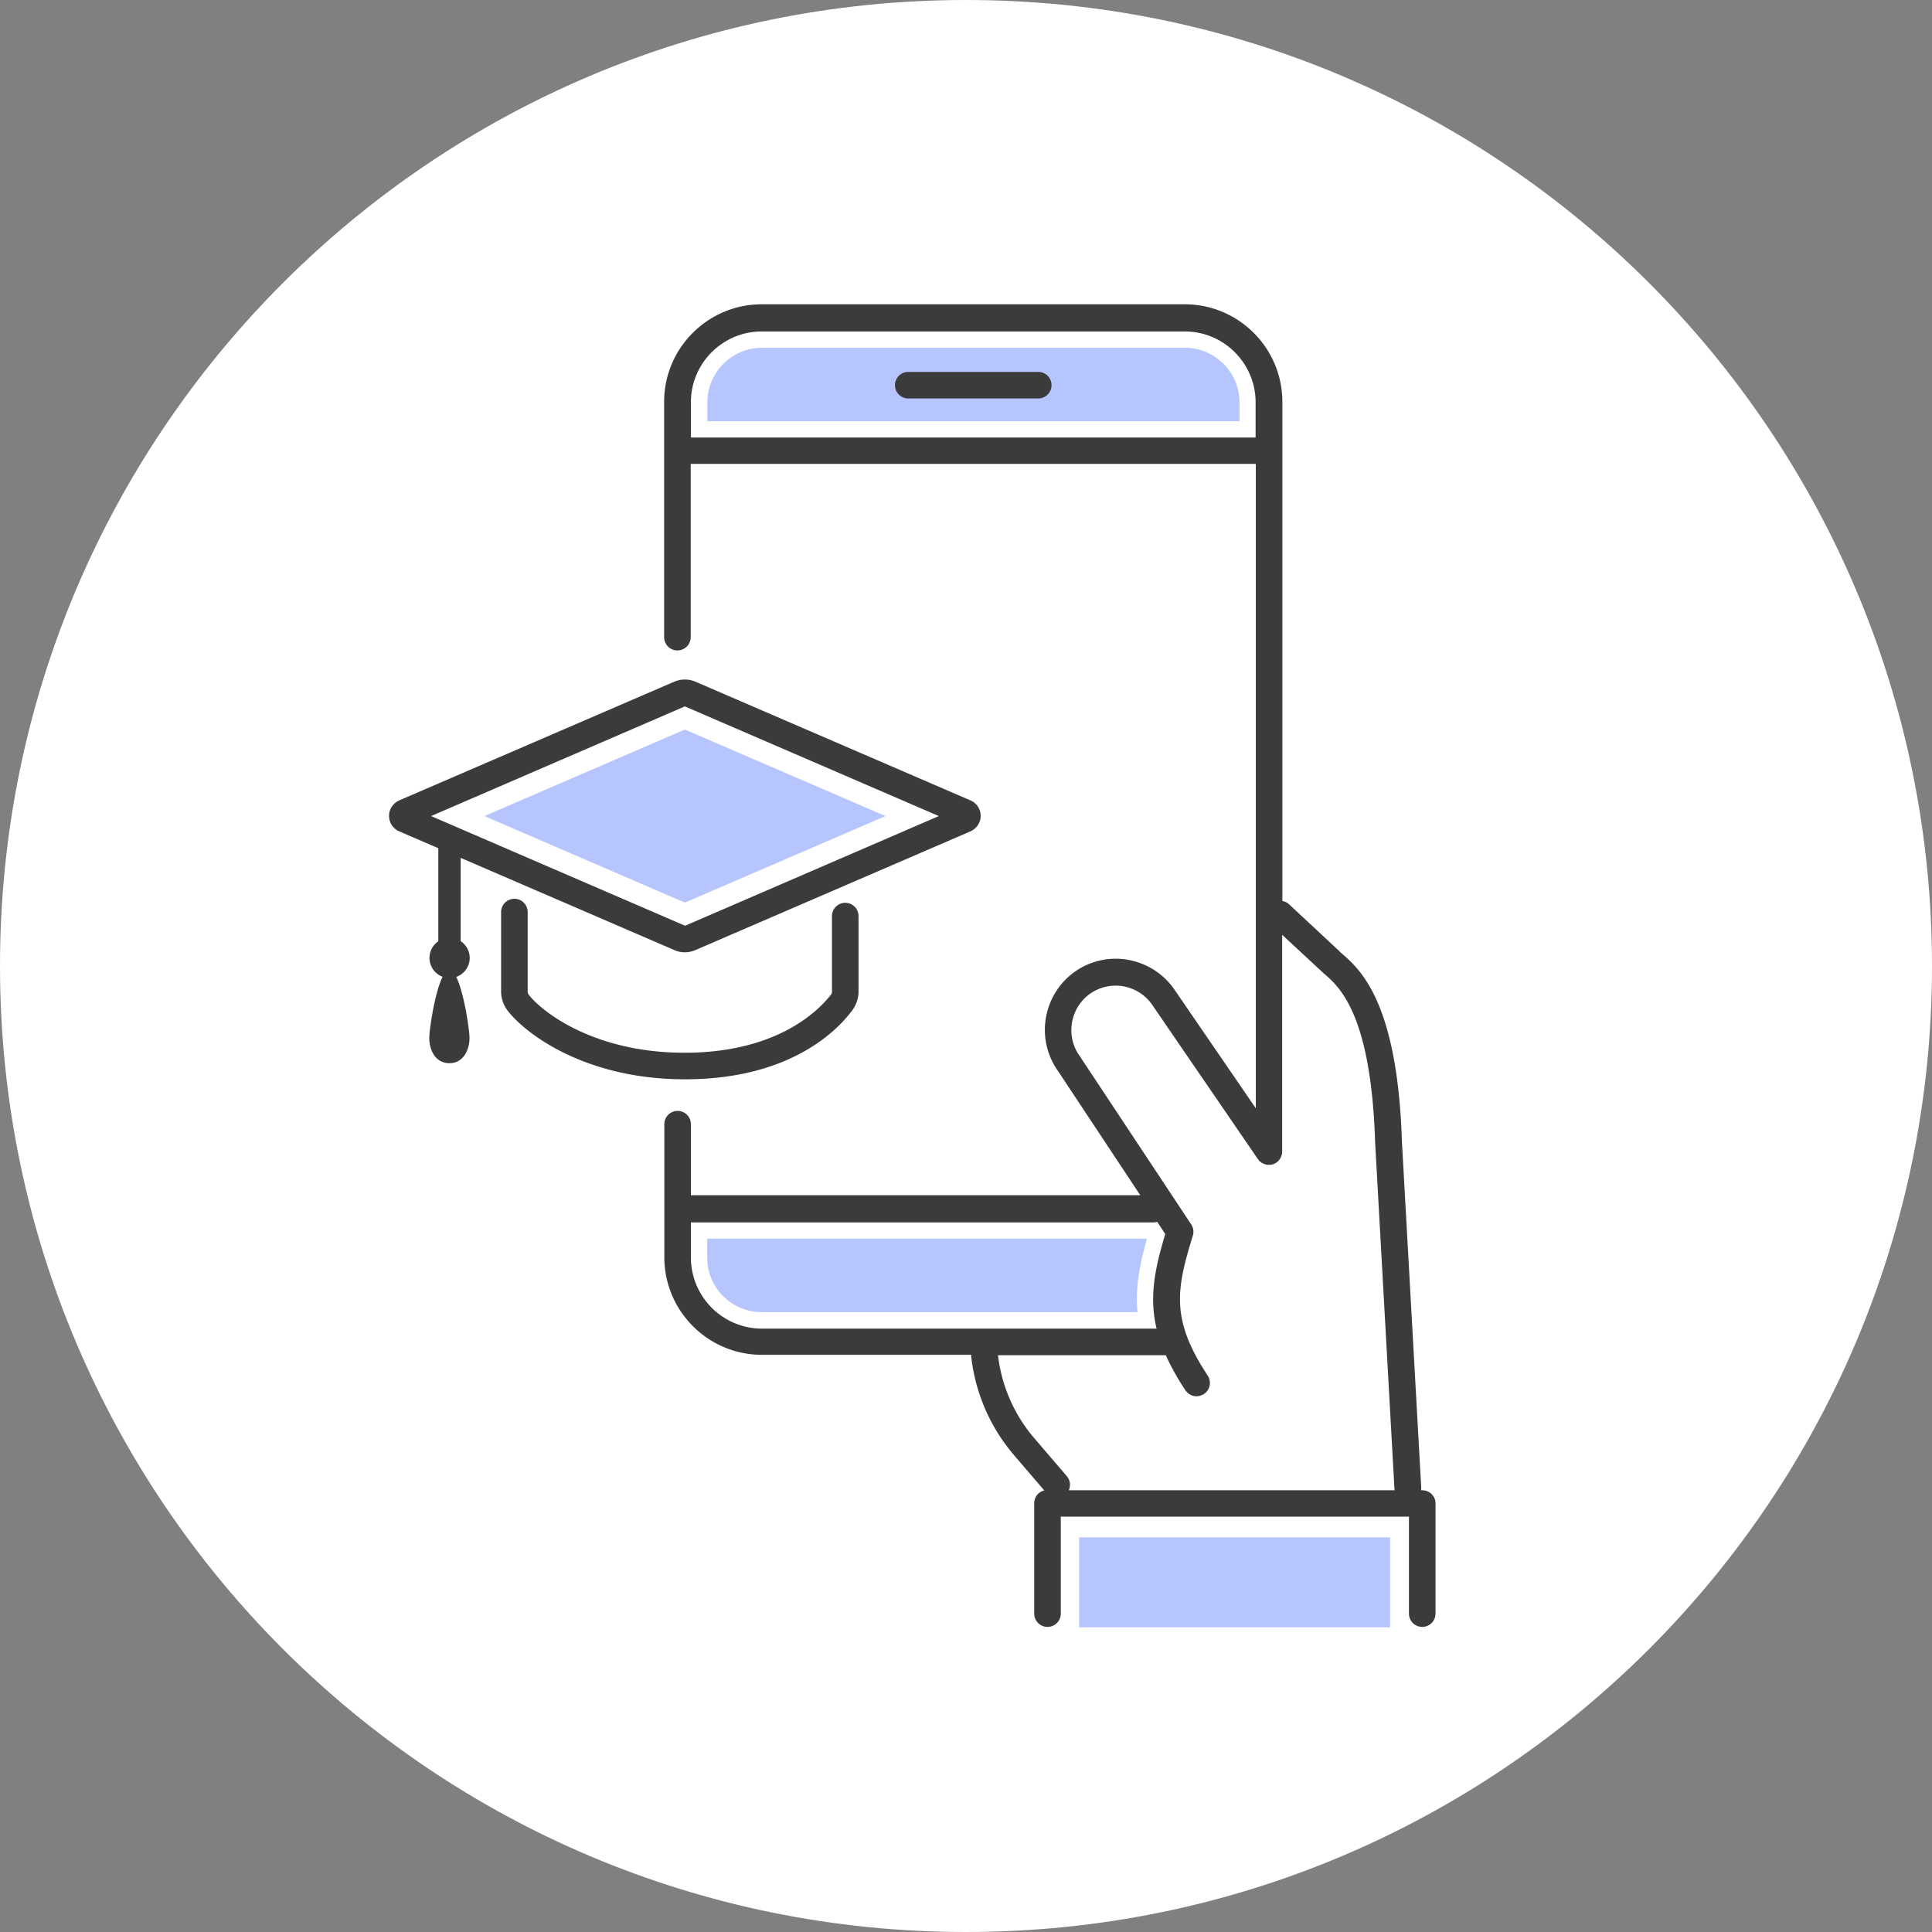
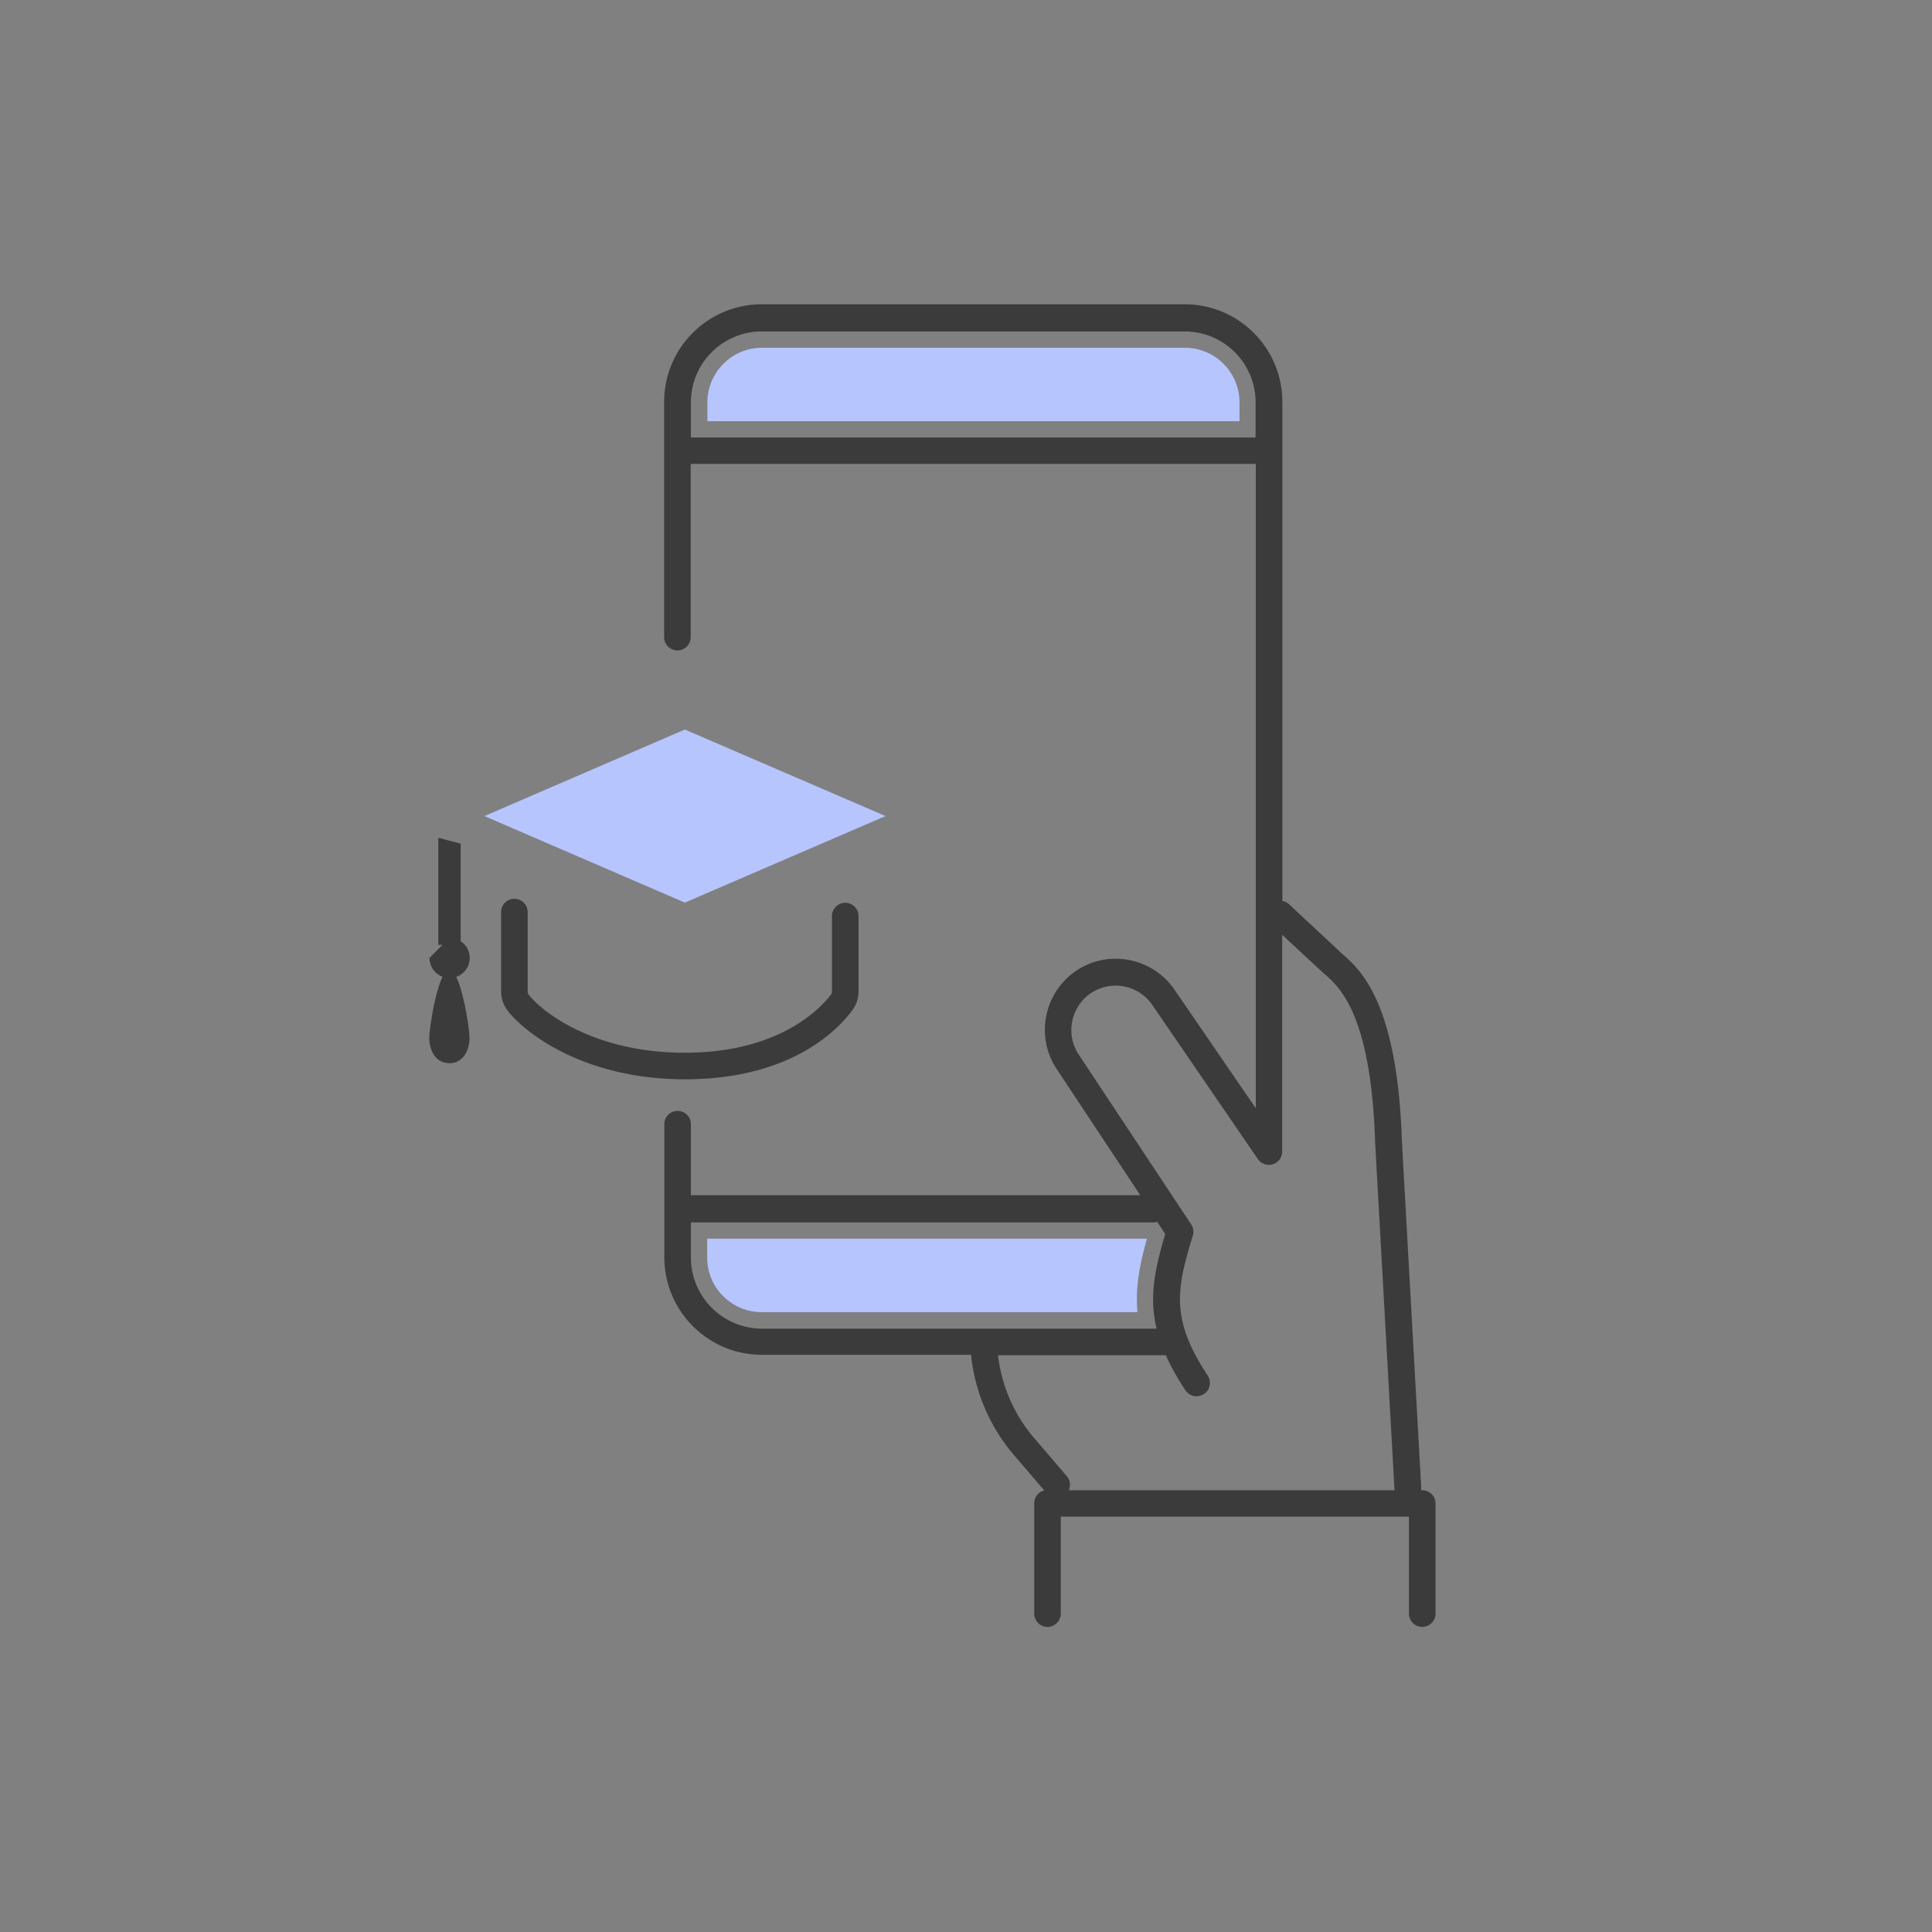
<svg xmlns="http://www.w3.org/2000/svg" xml:space="preserve" id="レイヤー_1" width="96" height="96" x="0" y="0" version="1.1">
  <rect width="100%" height="100%" fill="#808080" stroke="none" />
  <style>.st1{fill:#b7c5ff}.st4{fill:#3b3b3b}</style>
-   <path d="M48 96C21.49 96 0 74.51 0 48S21.49 0 48 0s48 21.49 48 48-21.49 48-48 48" style="fill:#fff" />
  <path d="M35.15 20.93v-.94c0-1.49 1.22-2.71 2.71-2.71h21.02c1.49 0 2.71 1.22 2.71 2.71v.94zm2.7 44.27c-1.49 0-2.71-1.21-2.71-2.71v-.94h21.85c-.38 1.35-.58 2.47-.47 3.65zM24.07 40.55l9.96-4.3 9.97 4.3-9.97 4.3z" class="st1" />
-   <path d="M51.59 18.48h-6.46a.66.66 0 1 0 0 1.32h6.46a.66.66 0 1 0 0-1.32" class="st4" />
  <path d="M70.67 74.05h-.06c.01-.04.01-.09.01-.13l-.96-17.21c-.22-6.89-2.06-8.52-2.95-9.3-.06-.05-.11-.09-.15-.14l-2.5-2.33a.65.65 0 0 0-.34-.17v-24.8c0-2.67-2.17-4.85-4.85-4.85H37.85c-2.67 0-4.85 2.17-4.85 4.85v11.69a.66.66 0 1 0 1.32 0v-8.61H62.4v32.02l-4.01-5.85c-1.08-1.62-3.27-2.07-4.89-1-1.62 1.08-2.07 3.27-1 4.89l4.16 6.28H34.33v-3.53a.66.66 0 1 0-1.32 0v6.61c0 2.67 2.17 4.85 4.85 4.85h10.4v.1c.21 1.81.94 3.5 2.13 4.89l1.5 1.75c-.12.03-.23.09-.31.17-.12.12-.19.29-.19.47v5.48a.66.66 0 1 0 1.32 0v-4.82h17.3v4.82a.66.66 0 1 0 1.32 0V74.7c0-.35-.29-.65-.66-.65M34.33 21.74v-1.75c0-1.94 1.58-3.52 3.52-3.52h21.02c1.94 0 3.52 1.58 3.52 3.52v1.75zm0 40.75v-1.75h22.98c.07 0 .13-.01.19-.03l.4.61c-.51 1.71-.81 3.11-.43 4.7H37.85a3.54 3.54 0 0 1-3.52-3.53m15.26 4.85h8.34c.24.54.56 1.12.97 1.74.13.19.34.3.55.3.13 0 .25-.04.37-.11.31-.2.39-.61.19-.92-1.87-2.82-1.54-4.33-.74-6.95.06-.19.03-.39-.08-.56L53.6 52.4c-.67-1.01-.39-2.39.62-3.06a2.21 2.21 0 0 1 3.06.63l5.22 7.62c.01.01.02.02.02.03.02.02.04.05.06.07.02.01.03.03.05.04s.03.03.05.04l.06.03.06.03c.02.01.04.01.06.02s.04.01.06.02c.03.01.06.01.09.01h.04c.04 0 .09 0 .13-.01.09-.02.17-.05.24-.1.01-.01.02-.02.03-.02.02-.02.05-.04.07-.06.01-.02.03-.03.04-.05s.03-.03.04-.05l.03-.06.03-.06c.01-.02.01-.04.02-.06s.01-.04.02-.06c.01-.03.01-.06.01-.09V46.45l1.94 1.8c.05.05.11.1.18.16.75.66 2.3 2.03 2.5 8.36l.96 17.22c0 .02.01.04.01.06H53.11c.1-.23.07-.5-.1-.7l-1.62-1.89c-1-1.17-1.62-2.59-1.8-4.12" class="st4" />
-   <path d="M34.03 47.32c-.18 0-.36-.04-.52-.11l-13.67-5.9a.84.84 0 0 1-.51-.77c0-.33.2-.63.51-.77l13.67-5.9c.33-.14.71-.14 1.04 0l13.67 5.9c.31.13.51.44.51.77s-.2.63-.51.77l-13.67 5.9c-.16.07-.34.11-.52.11m-12.61-6.77L34.04 46l12.61-5.45-12.62-5.45zm12.61-5.45" class="st4" />
  <path d="M34.03 53.63c-4.93 0-7.92-2.25-8.82-3.43-.2-.27-.31-.6-.31-.93v-3.95a.66.66 0 1 1 1.32 0v3.95c0 .05.02.1.04.14.61.81 3.19 2.9 7.76 2.9 4.73 0 6.76-2.22 7.28-2.9a.23.23 0 0 0 .04-.14v-3.75a.66.66 0 1 1 1.32 0v3.75c0 .33-.11.66-.31.93-.76 1.03-3.12 3.43-8.32 3.43m-12.25-12v5.32h1.11v-5.03z" class="st4" />
-   <path d="M21.34 47.6c0 .55.45 1 1 1s1-.45 1-1-.45-1-1-1c-.56 0-1 .45-1 1" class="st4" />
+   <path d="M21.34 47.6c0 .55.45 1 1 1s1-.45 1-1-.45-1-1-1" class="st4" />
  <path d="M23.33 51.58c0-.55-.45-3.39-1-3.39s-1 2.83-1 3.39.28 1.25 1 1.25 1-.7 1-1.25" class="st4" />
-   <path d="M53.62 76.39h15.45v4.47H53.62z" class="st1" />
</svg>